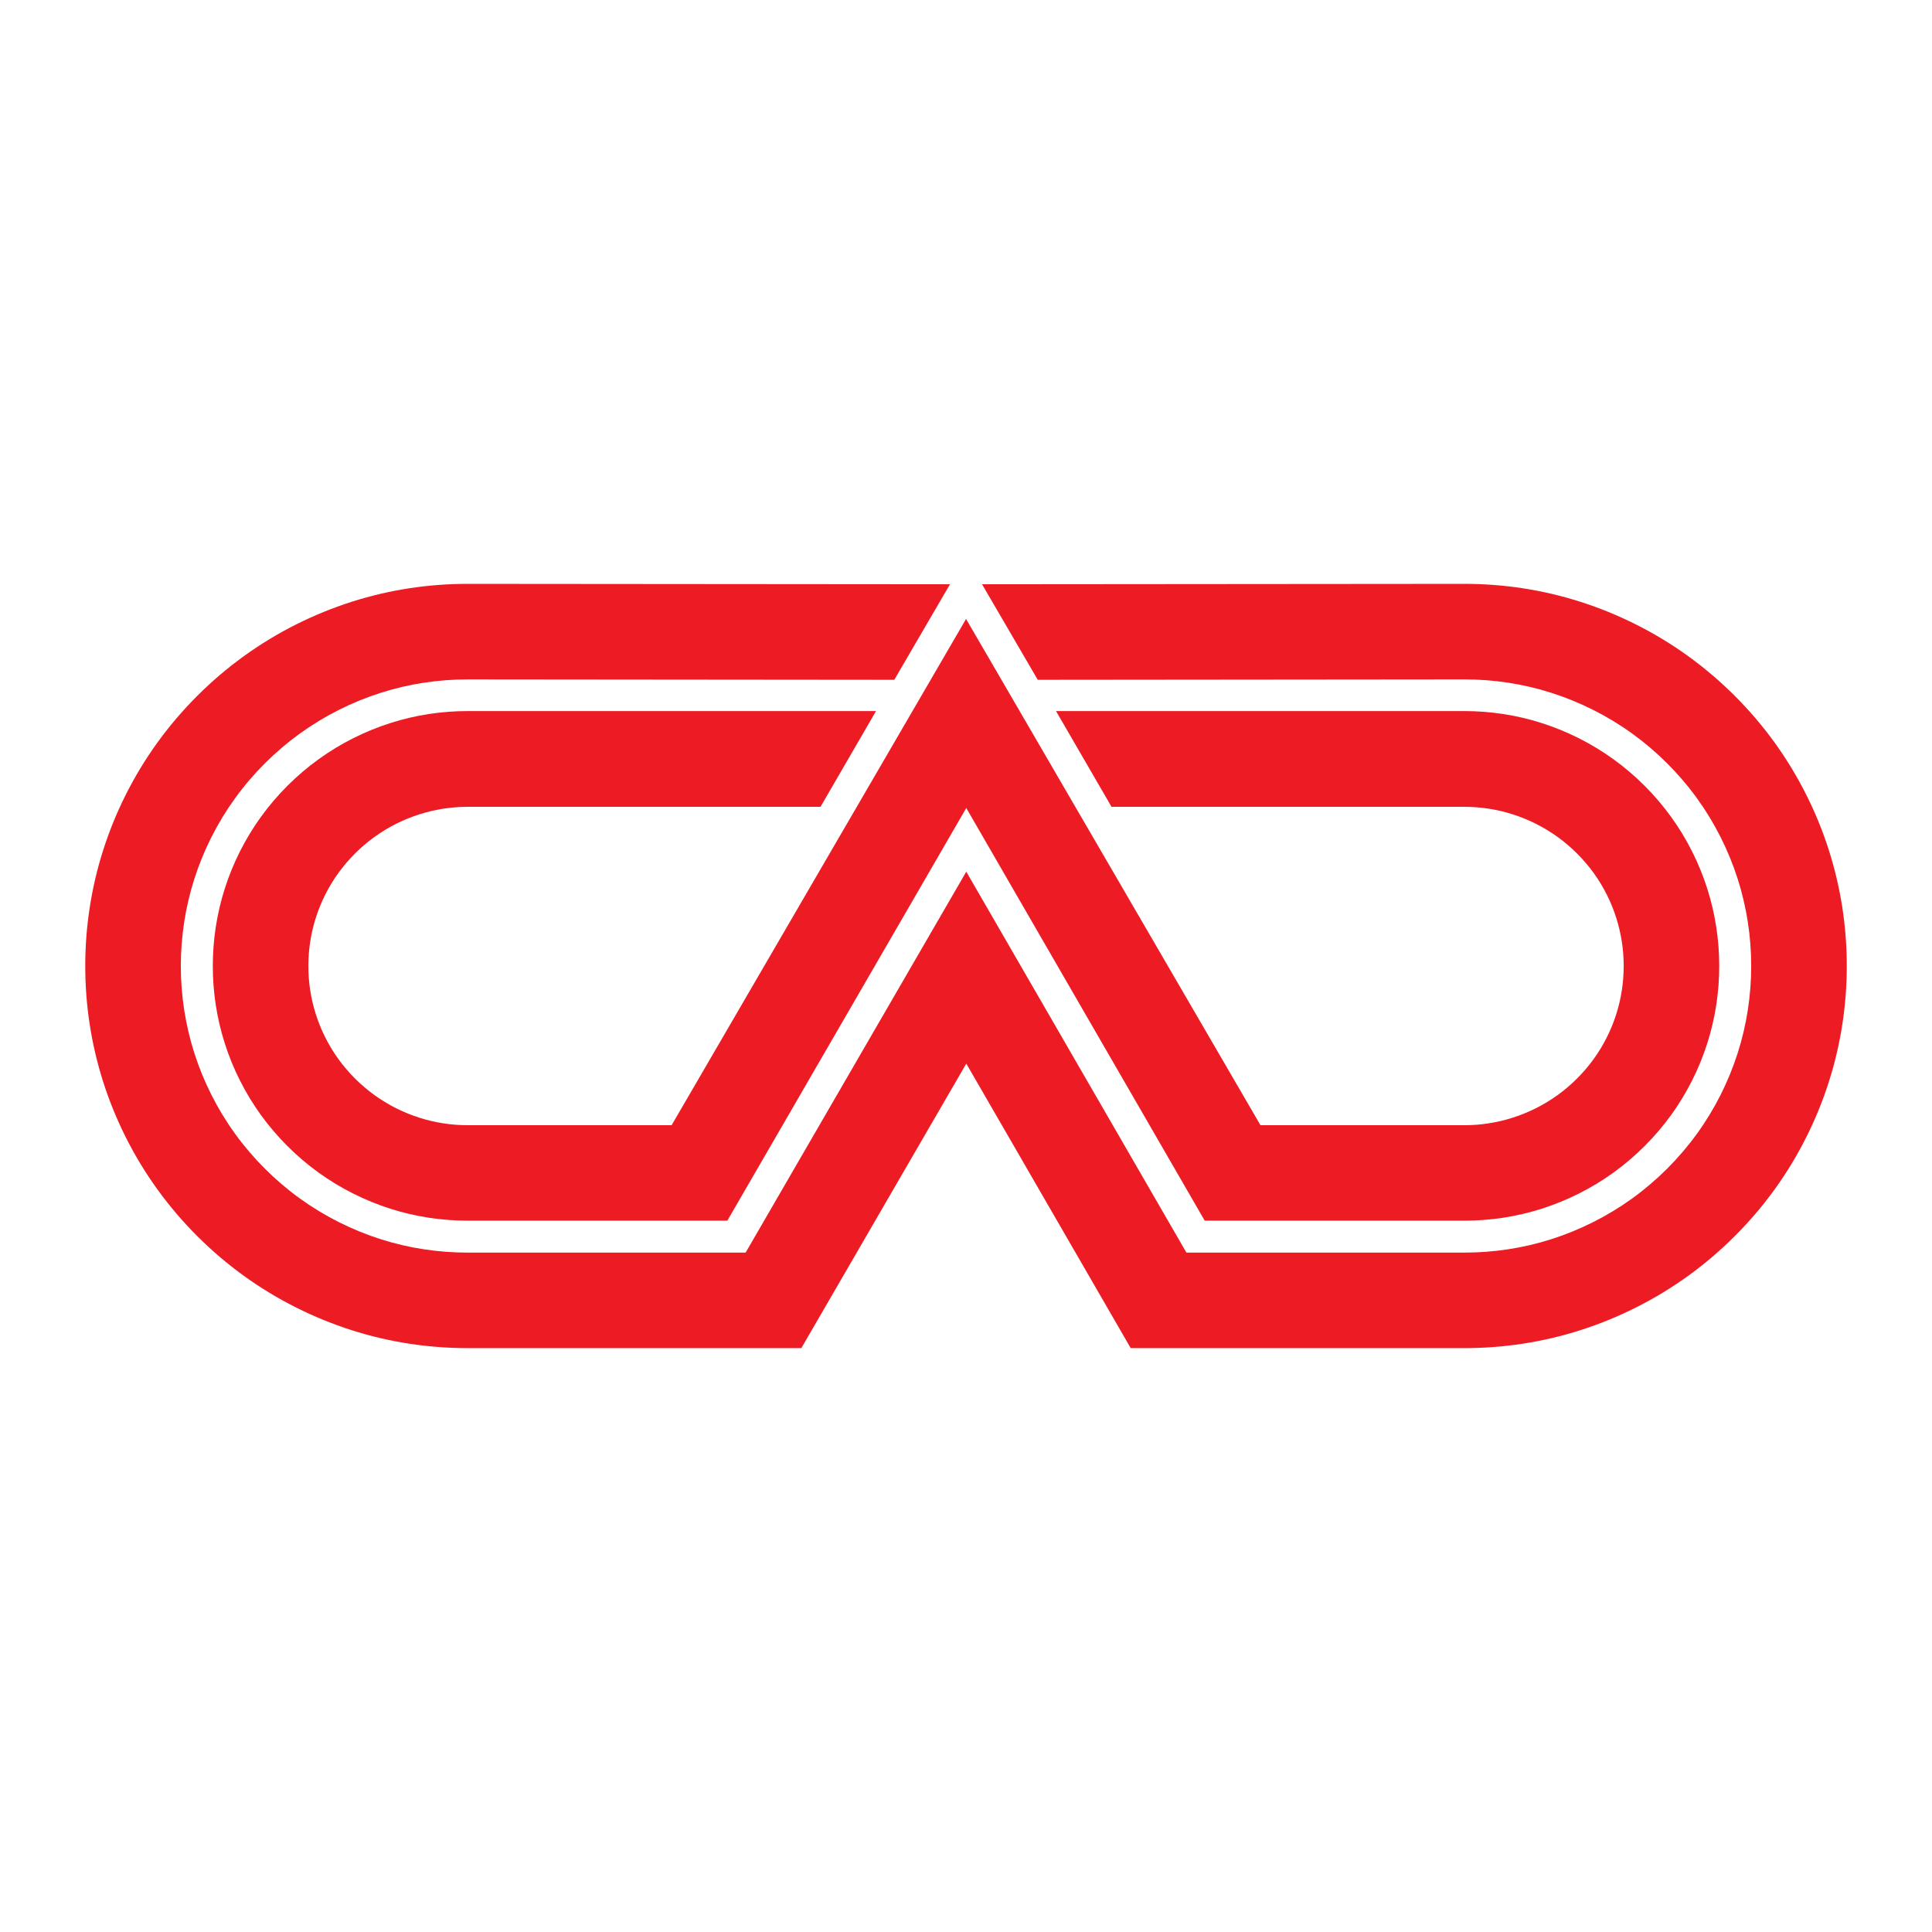
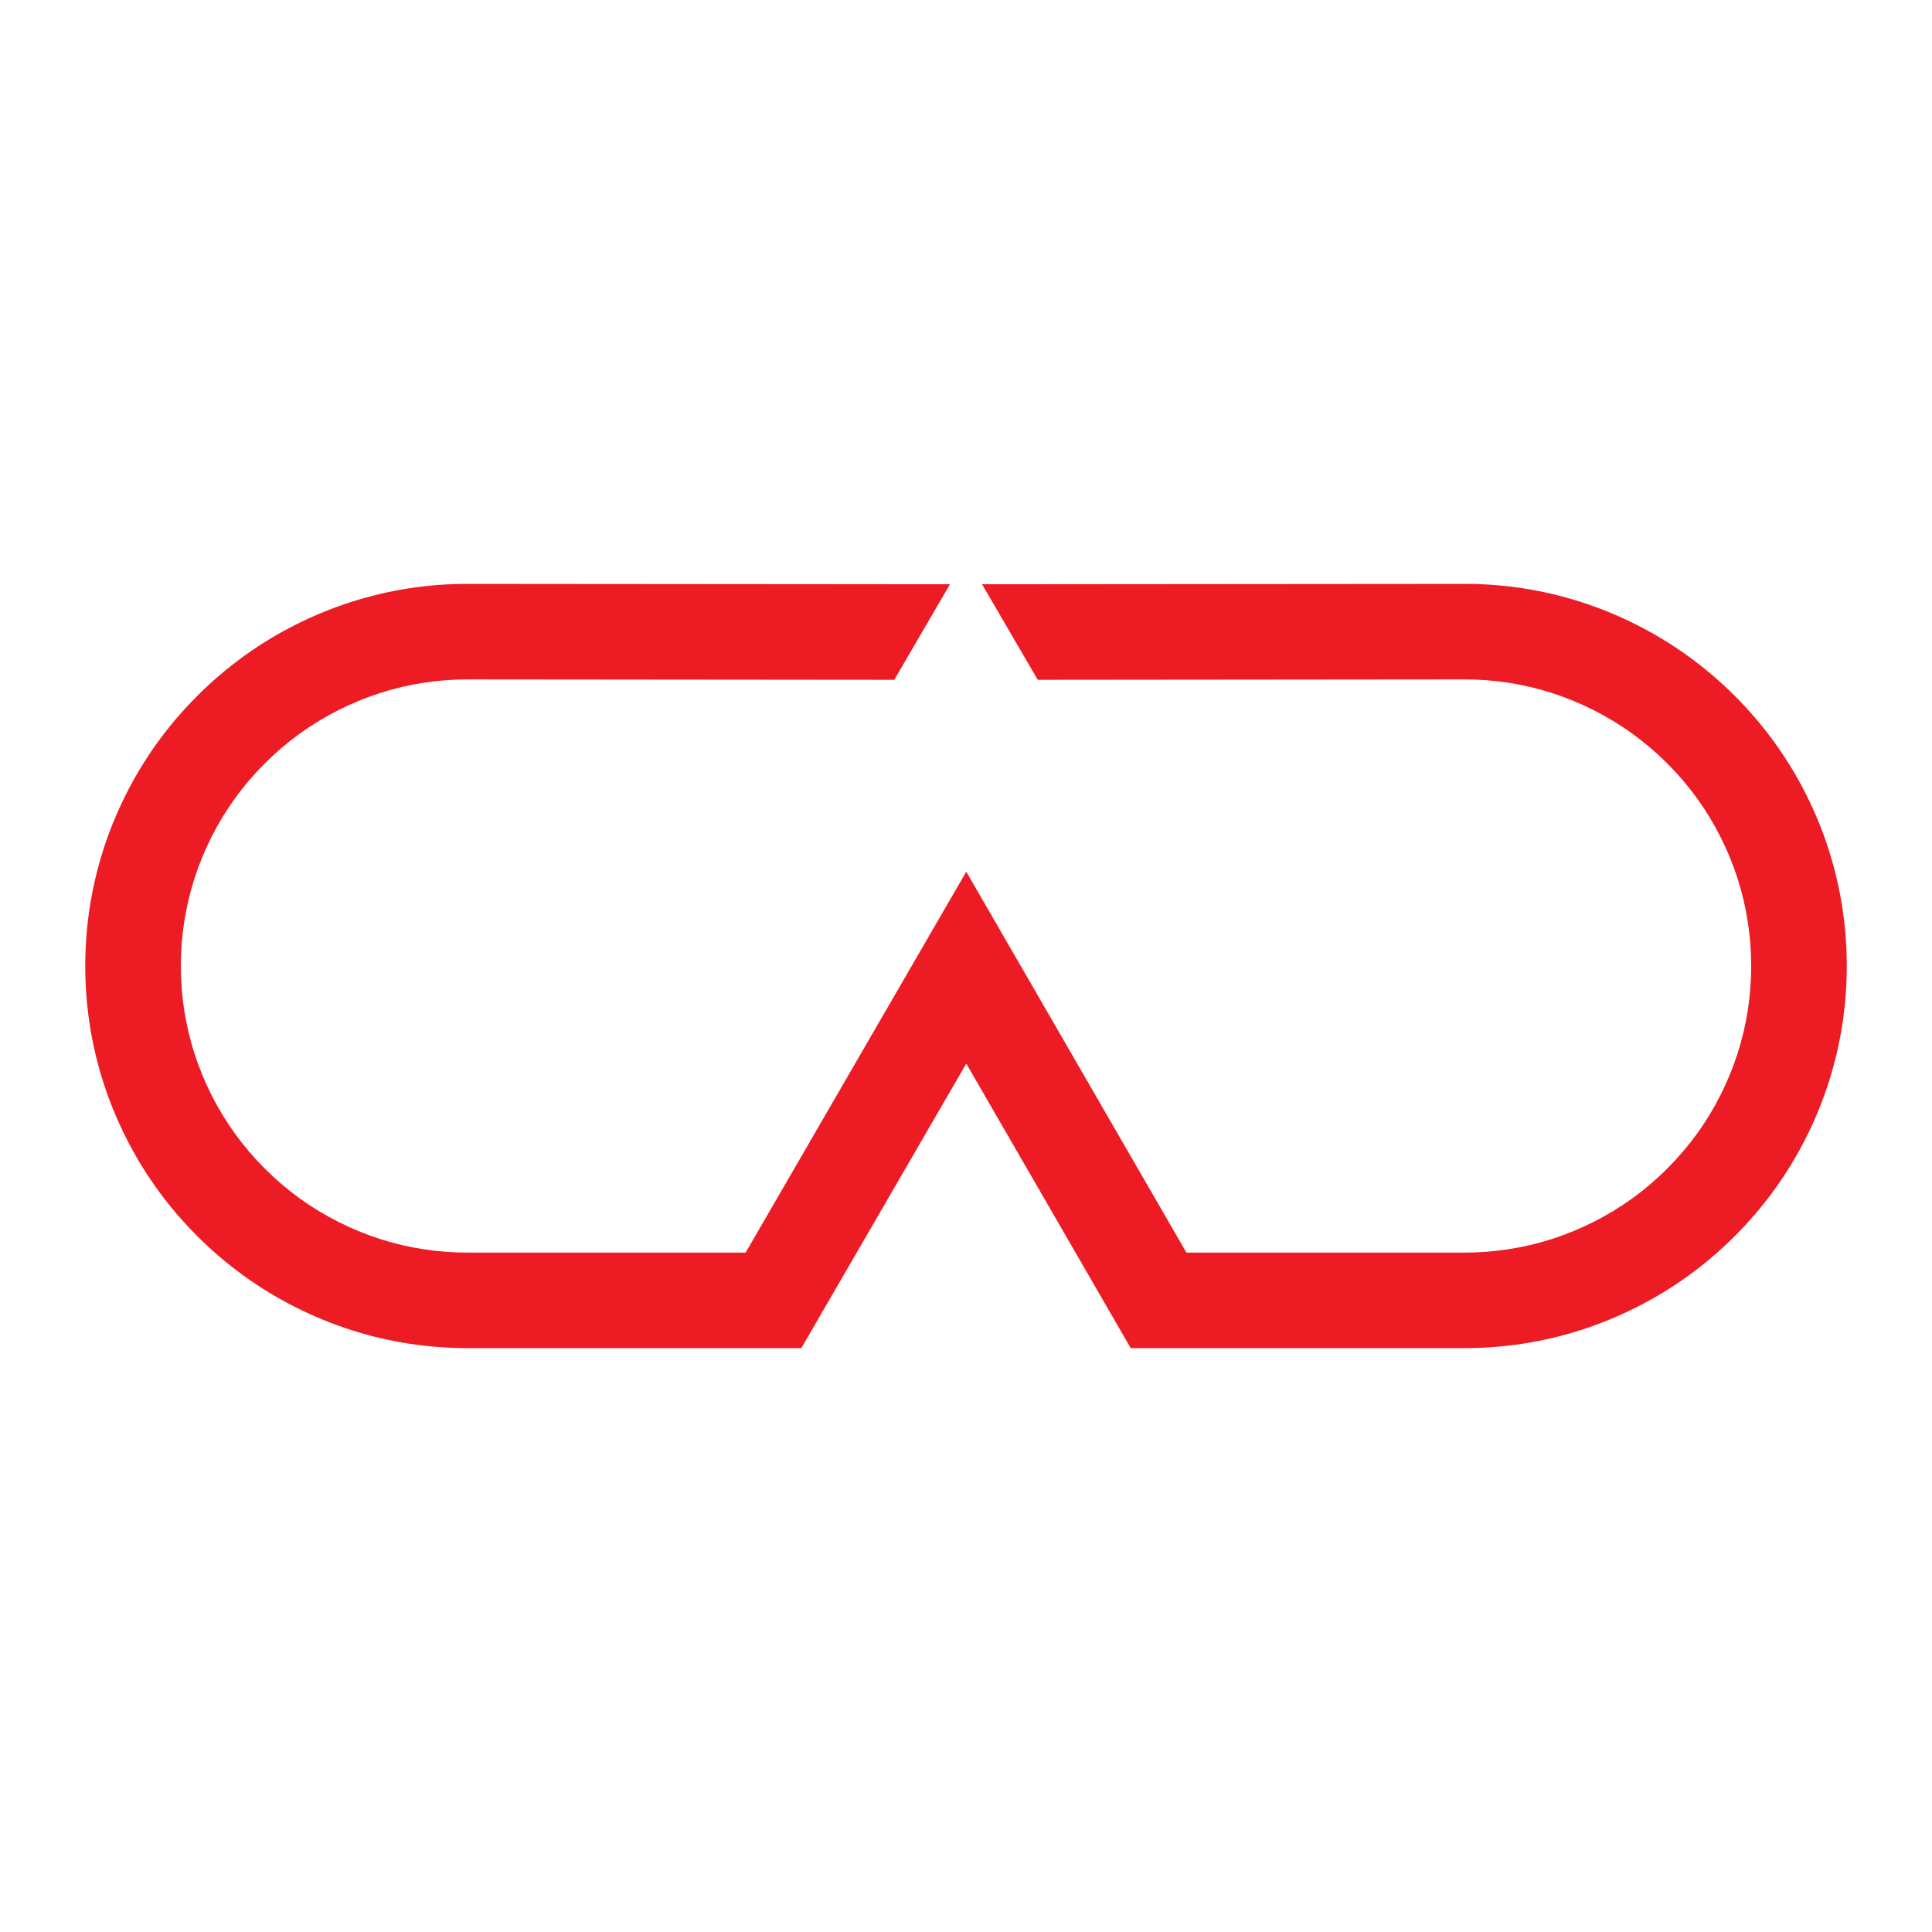
<svg xmlns="http://www.w3.org/2000/svg" version="1.0" id="Layer_1" x="0px" y="0px" width="192.756px" height="192.756px" viewBox="0 0 192.756 192.756" enable-background="new 0 0 192.756 192.756" xml:space="preserve">
  <g>
-     <polygon fill-rule="evenodd" clip-rule="evenodd" fill="#FFFFFF" points="0,0 192.756,0 192.756,192.756 0,192.756 0,0  " />
    <path fill-rule="evenodd" clip-rule="evenodd" fill="#ED1C24" d="M89.223,67.824l5.557-9.532l-48.111-0.04   c-3.909-0.003-7.82,0.583-11.602,1.794c-3.782,1.21-7.433,3.031-10.73,5.412c-3.297,2.381-6.24,5.321-8.623,8.615   c-2.382,3.293-4.205,6.941-5.411,10.717s-1.798,7.682-1.798,11.587c0,3.905,0.591,7.812,1.798,11.587   c1.207,3.777,3.029,7.424,5.412,10.717c2.382,3.295,5.326,6.234,8.623,8.615c3.297,2.381,6.949,4.201,10.73,5.412   s7.693,1.795,11.602,1.795h33.278l16.458-28.385l16.405,28.385h33.278c3.909,0,7.82-0.584,11.602-1.795s7.434-3.031,10.73-5.412   s6.24-5.32,8.623-8.615c2.382-3.293,4.204-6.939,5.411-10.717c1.207-3.775,1.798-7.682,1.798-11.587   c0-3.906-0.592-7.811-1.798-11.587c-1.207-3.776-3.029-7.424-5.411-10.717c-2.383-3.294-5.326-6.234-8.623-8.615   c-3.297-2.381-6.948-4.202-10.73-5.412c-3.781-1.211-7.692-1.797-11.602-1.794l-48.111,0.04l5.557,9.532l42.555-0.041   c2.933-0.003,5.866,0.438,8.703,1.345c2.836,0.908,5.575,2.274,8.049,4.059c2.473,1.786,4.68,3.991,6.467,6.461   c1.787,2.47,3.152,5.206,4.059,8.037c0.904,2.833,1.349,5.762,1.348,8.692c0,2.93-0.443,5.862-1.35,8.696   c-0.905,2.832-2.273,5.57-4.062,8.041c-1.787,2.471-3.996,4.676-6.469,6.461c-2.473,1.783-5.211,3.148-8.047,4.055   s-5.769,1.342-8.698,1.342h-27.722L96.405,86.968L74.39,124.973H46.668c-2.931,0-5.863-0.436-8.699-1.342   c-2.835-0.906-5.574-2.271-8.047-4.055c-2.473-1.785-4.682-3.99-6.469-6.461c-1.788-2.471-3.156-5.209-4.062-8.041   c-0.905-2.834-1.35-5.766-1.35-8.696c0-2.93,0.443-5.859,1.349-8.692c0.904-2.832,2.271-5.567,4.058-8.037   c1.787-2.471,3.994-4.675,6.467-6.461c2.473-1.785,5.212-3.151,8.048-4.059c2.837-0.907,5.771-1.348,8.704-1.345L89.223,67.824   L89.223,67.824z" />
-     <path fill-rule="evenodd" clip-rule="evenodd" fill="#ED1C24" d="M81.863,80.497l5.538-9.554H46.683   c-2.608,0-5.219,0.39-7.741,1.197c-2.522,0.807-4.957,2.021-7.155,3.608c-2.198,1.587-4.16,3.547-5.749,5.744   c-1.588,2.197-2.803,4.63-3.608,7.15c-0.805,2.521-1.199,5.129-1.199,7.735c0,2.606,0.394,5.212,1.197,7.729   c0.804,2.518,2.018,4.947,3.604,7.141c1.587,2.193,3.547,4.152,5.744,5.738c2.198,1.586,4.632,2.799,7.157,3.607   c2.524,0.807,5.137,1.195,7.749,1.195h25.883l23.84-41.171l23.789,41.171h25.884c2.611,0,5.224-0.389,7.748-1.195   c2.524-0.809,4.959-2.021,7.156-3.607s4.157-3.545,5.744-5.738s2.8-4.623,3.604-7.141s1.198-5.123,1.197-7.729   c0-2.606-0.395-5.214-1.199-7.735c-0.805-2.52-2.021-4.954-3.608-7.15c-1.589-2.196-3.551-4.157-5.748-5.744   c-2.198-1.587-4.633-2.801-7.155-3.608c-2.521-0.807-5.133-1.197-7.741-1.197h-40.718l5.538,9.554h35.18   c1.634,0,3.27,0.244,4.849,0.75c1.578,0.505,3.102,1.264,4.477,2.256c1.374,0.992,2.6,2.216,3.592,3.587   c2.037,2.819,3.007,6.117,3.001,9.289c0,1.627-0.246,3.254-0.748,4.826c-0.503,1.572-1.261,3.092-2.253,4.463   s-2.218,2.596-3.592,3.588c-2.825,2.037-6.139,3.016-9.322,3.006h-20.322l-29.375-50.51l-29.377,50.51H46.681   c-1.634,0-3.268-0.244-4.846-0.75c-1.579-0.504-3.102-1.264-4.477-2.256s-2.6-2.217-3.592-3.588   c-2.038-2.818-3.007-6.117-3.001-9.289c0-1.627,0.246-3.254,0.748-4.827c0.502-1.573,1.261-3.091,2.253-4.462   c0.992-1.371,2.217-2.595,3.592-3.587c2.825-2.037,6.139-3.015,9.325-3.006H81.863L81.863,80.497z" />
  </g>
</svg>